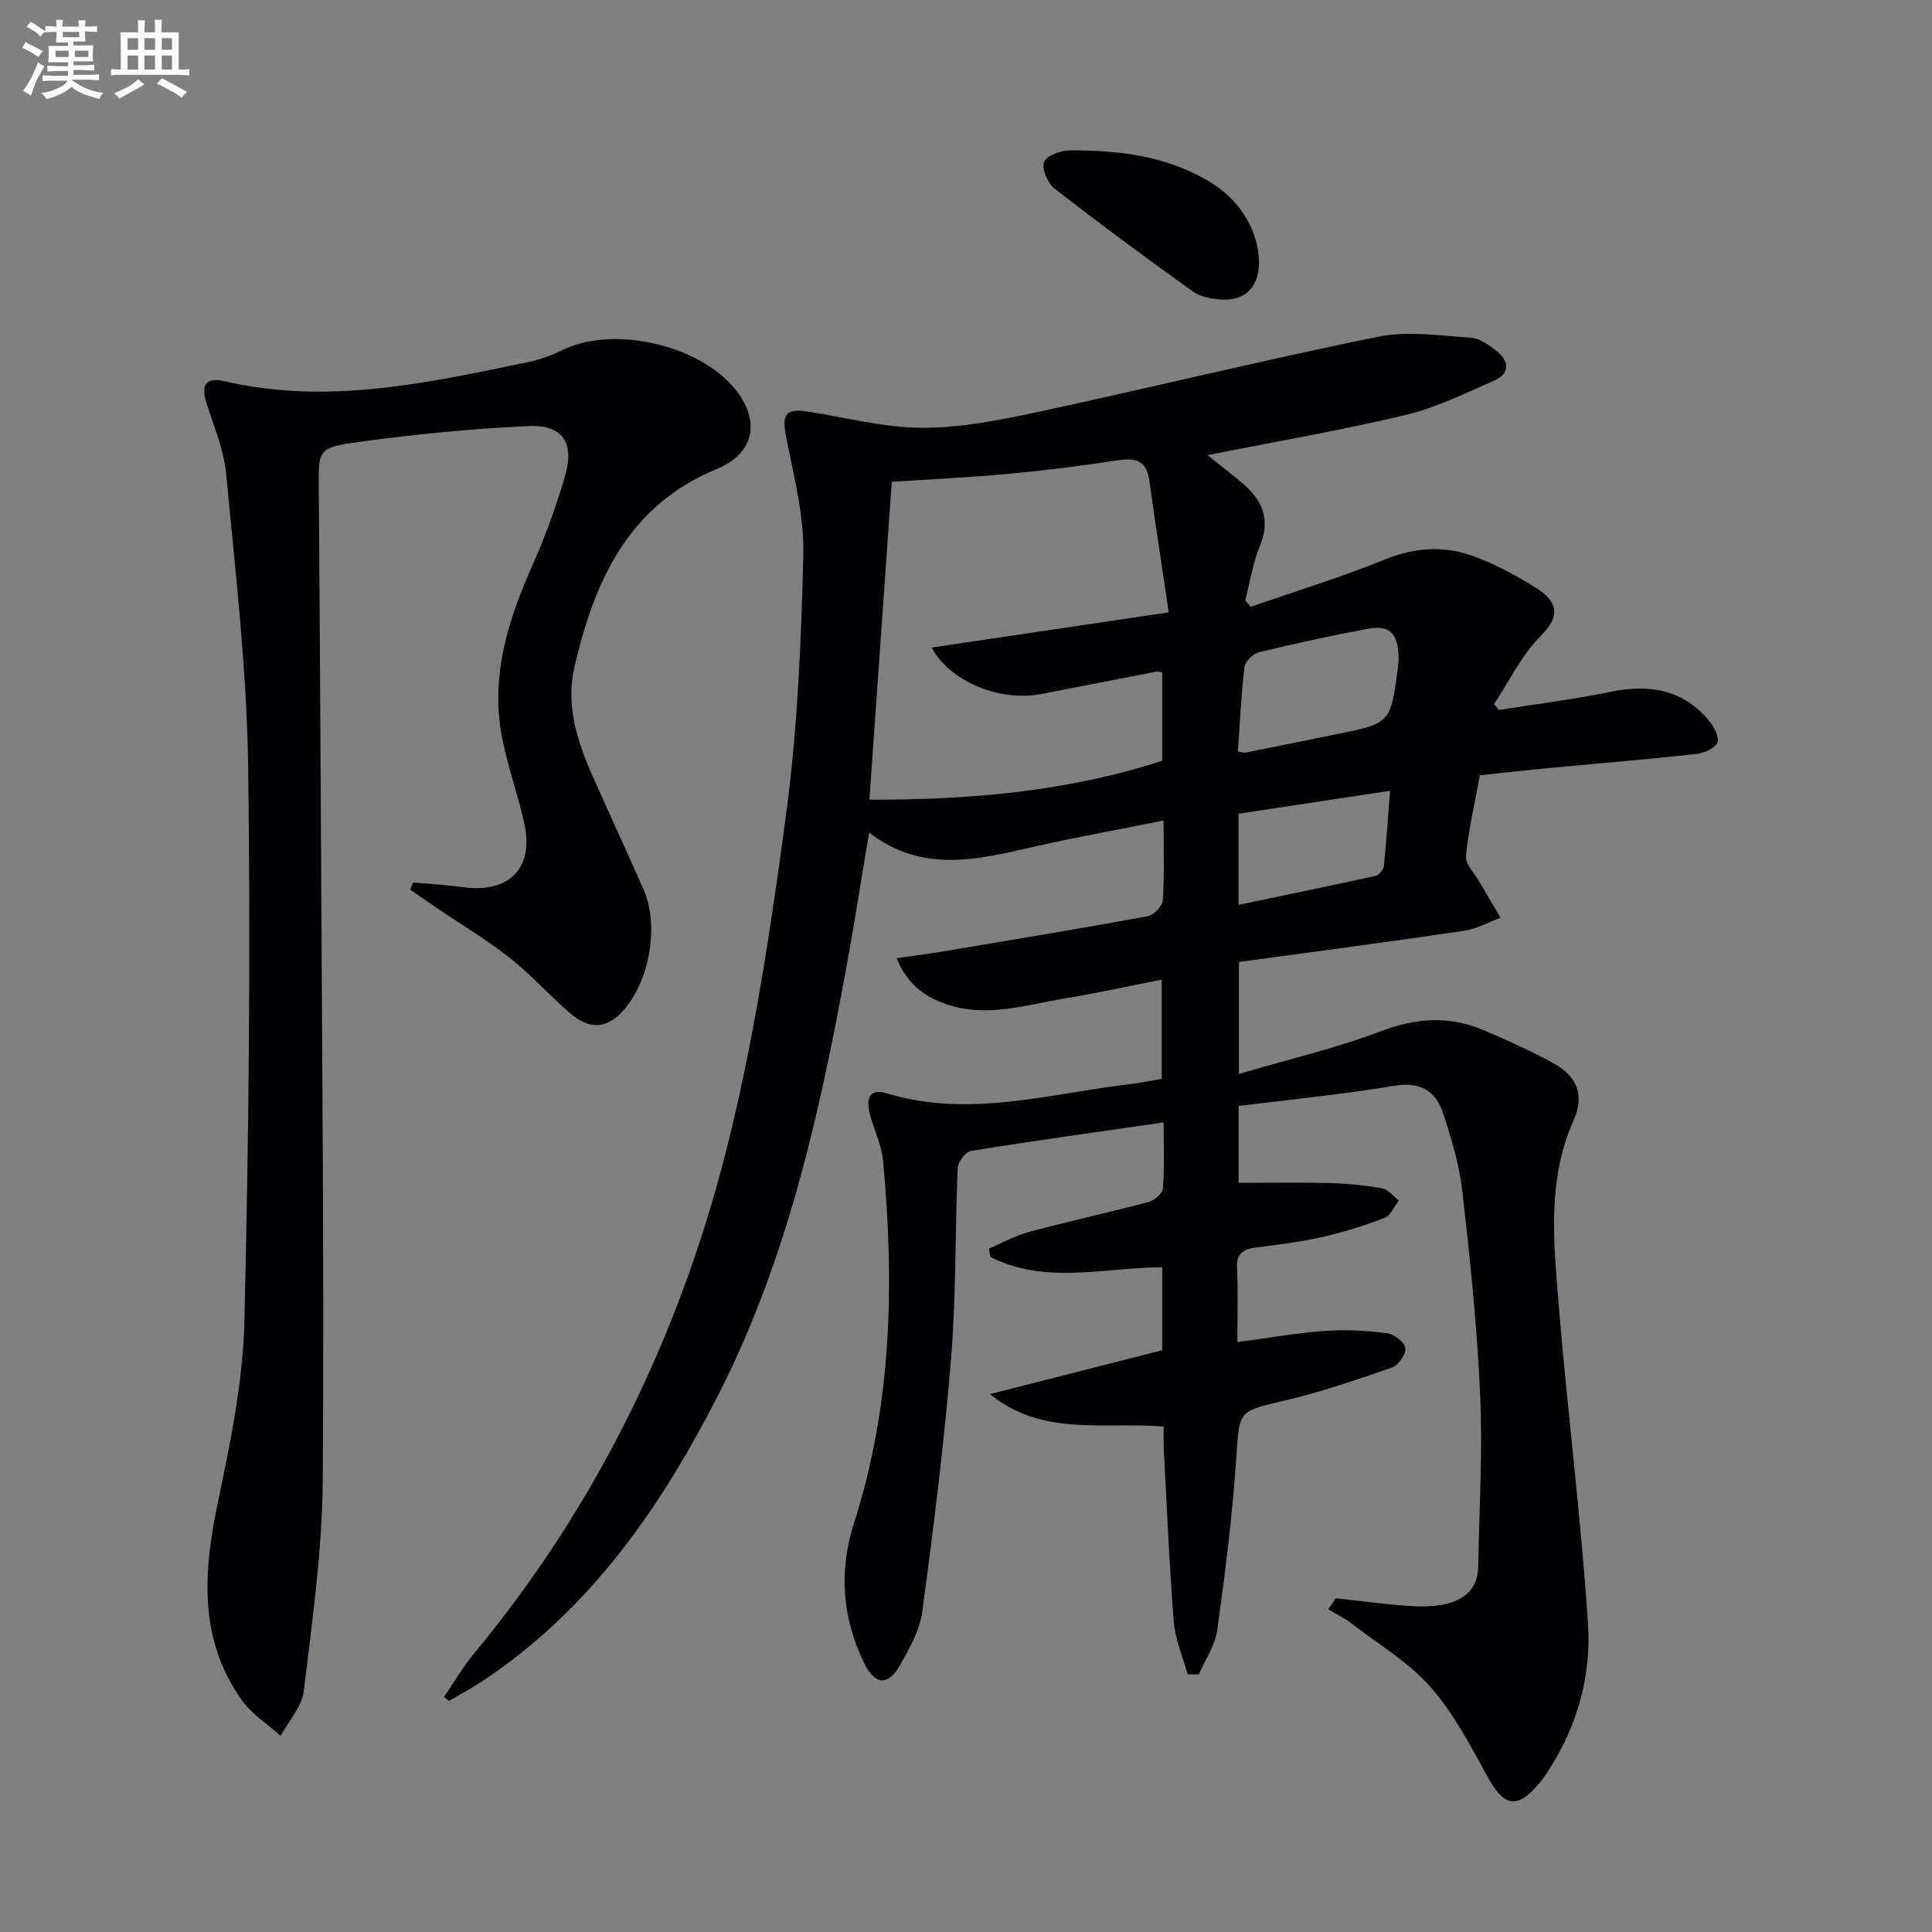
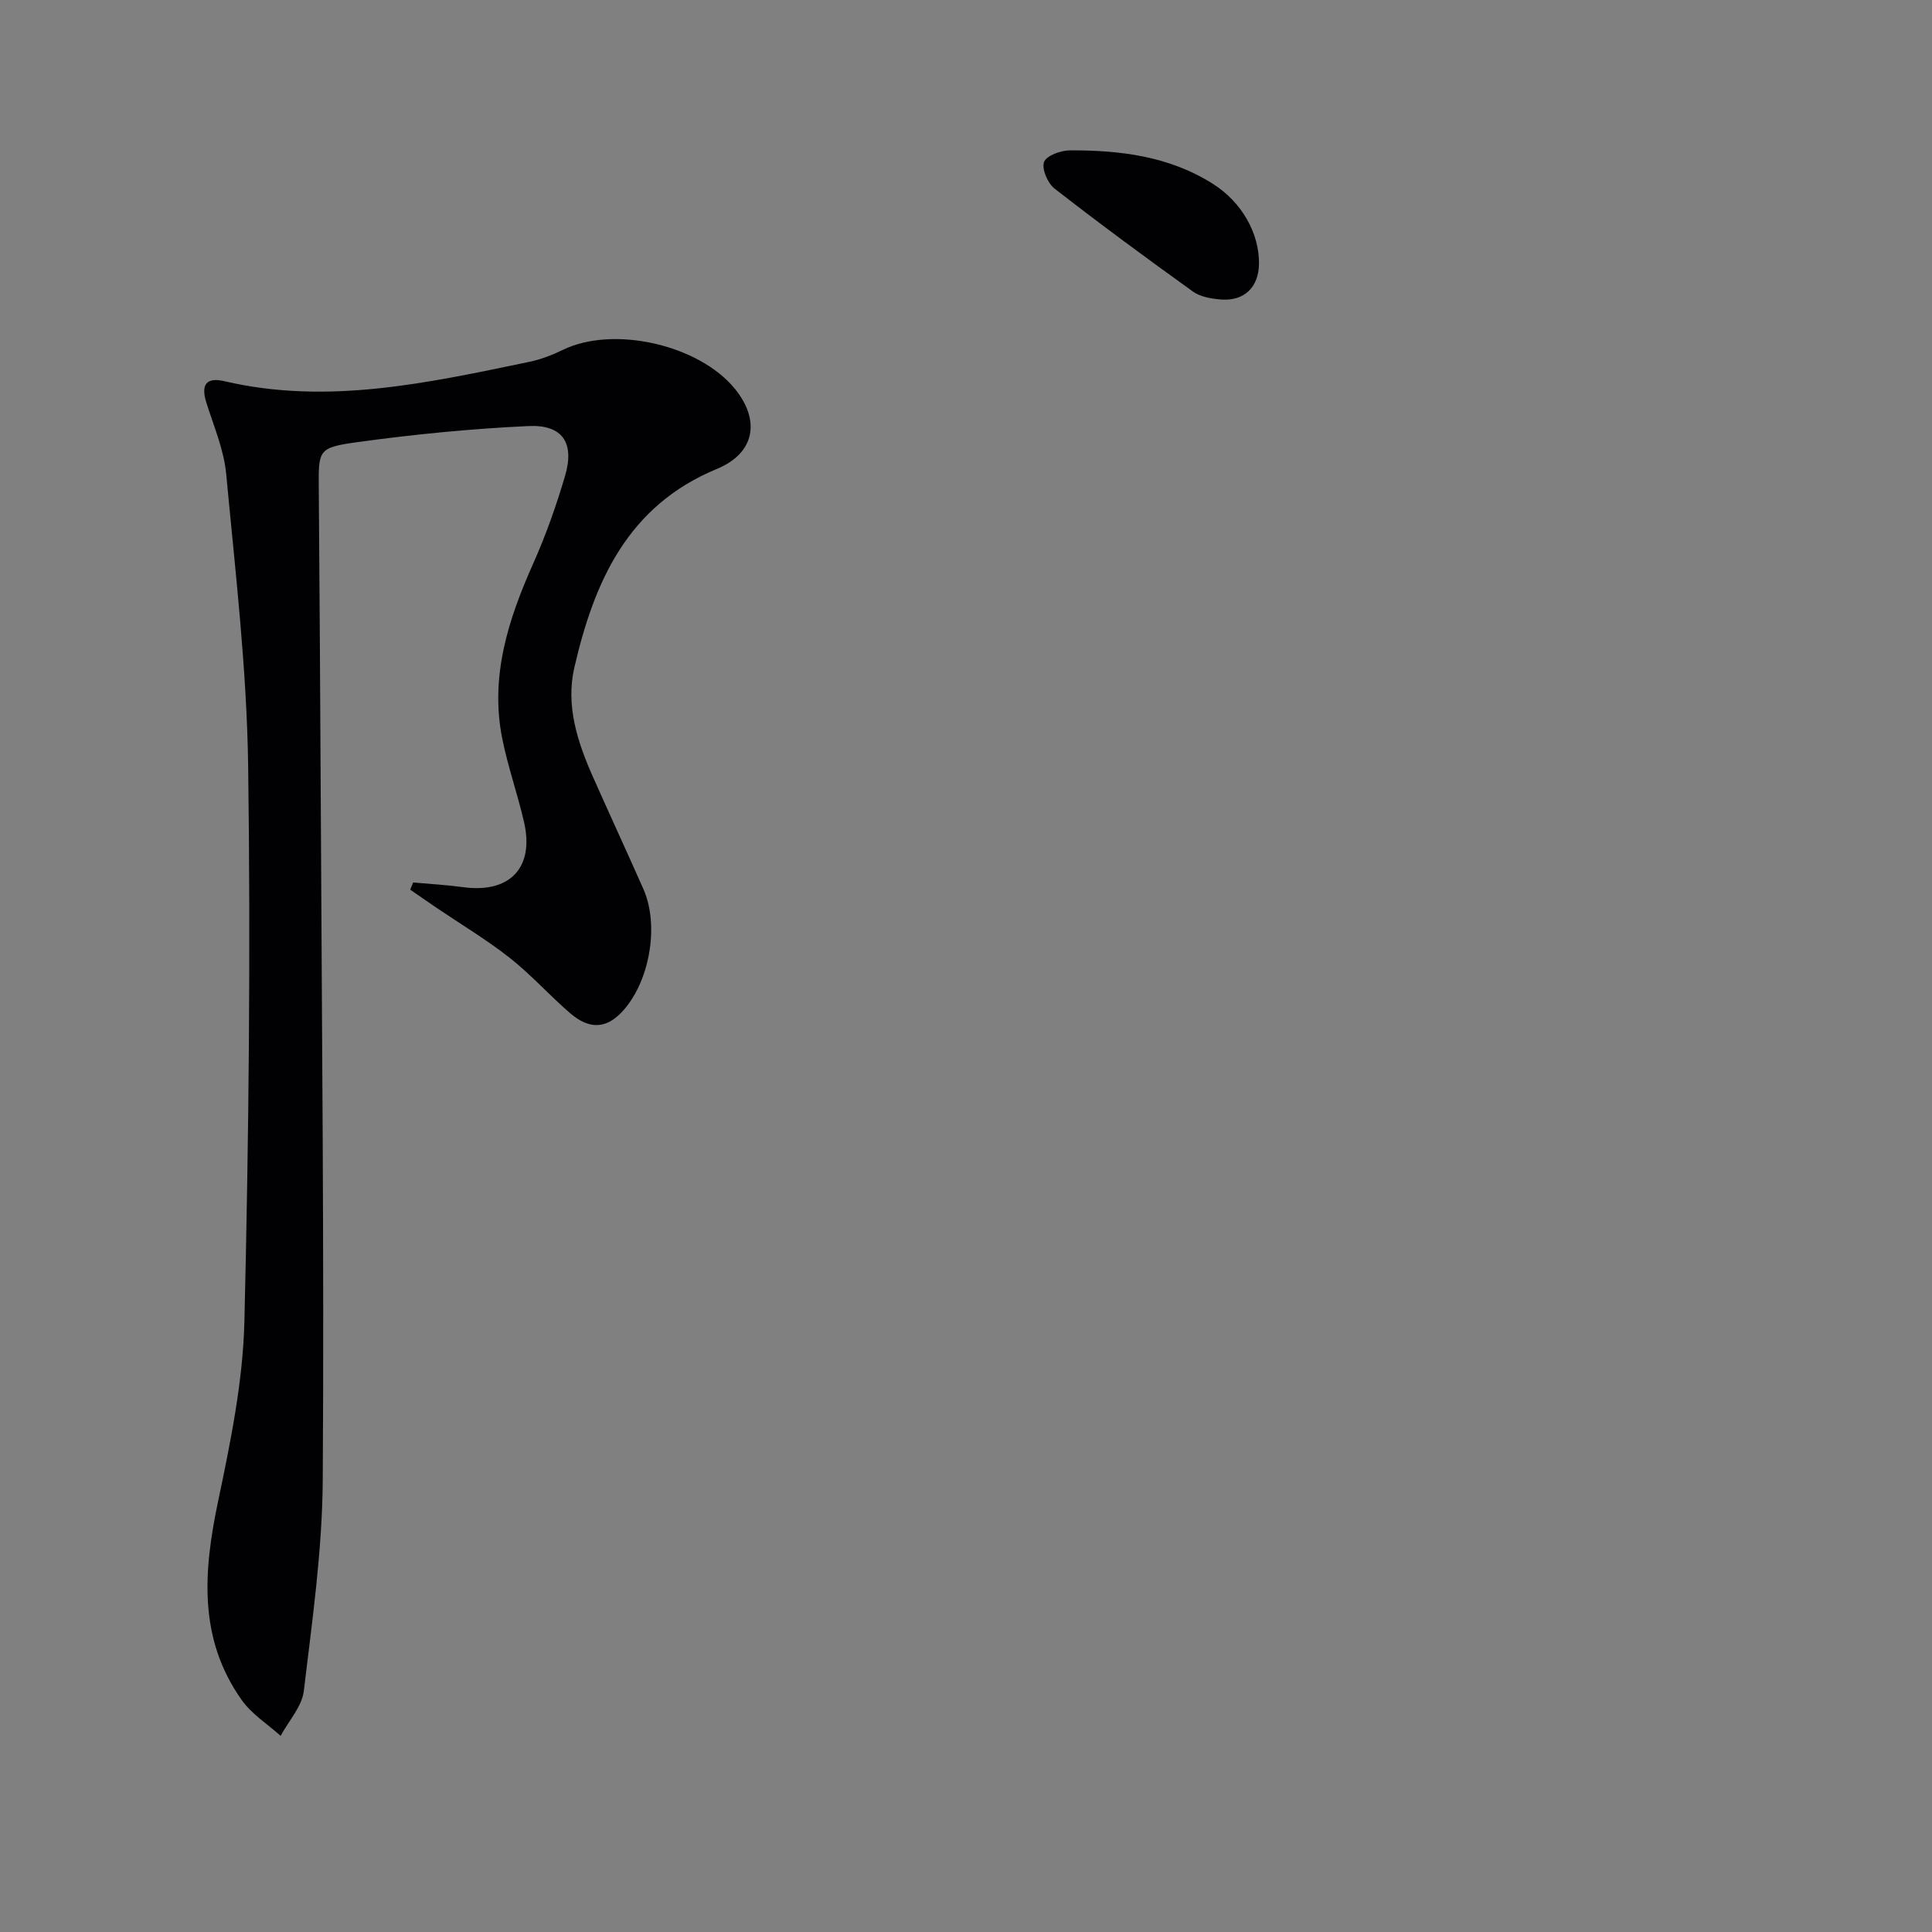
<svg xmlns="http://www.w3.org/2000/svg" enable-background="new 0 0 400 400" viewBox="0 0 400 400">
  <rect x="0" y="0" width="400" height="400" fill="#808080" stroke="none" />
  <g fill="#010103">
-     <path d="m204.96 288.64c11.79-3.01 23.59-6.01 35.67-9.09 0-5.58 0-11.18 0-17.19-11.95.09-24.22 3.66-35.58-2.12-.1-.58-.2-1.16-.3-1.73 2.78-1.18 5.46-2.7 8.35-3.47 8.18-2.19 16.46-4 24.65-6.17 1.22-.32 2.95-1.76 3.02-2.79.34-4.44.14-8.92.14-13.7-13.67 1.98-26.8 3.8-39.89 5.91-1.11.18-2.68 2.27-2.74 3.54-.56 13.13-.3 26.32-1.37 39.41-1.42 17.52-3.62 34.98-5.95 52.4-.51 3.8-2.61 7.53-4.54 10.98-2.5 4.47-5.22 4.34-7.48-.25-4.59-9.37-5.31-19.12-2.11-29.09 7.87-24.54 8.36-49.68 5.99-75.02-.3-3.23-1.87-6.33-2.71-9.53-.75-2.86-.42-5.56 3.44-4.38 17.01 5.19 33.58.09 50.29-1.87 2.13-.25 4.23-.7 6.69-1.12 0-6.67 0-13.23 0-20.54-6.65 1.3-13.19 2.76-19.79 3.84-8.13 1.33-16.22 4.09-24.59 1.32-5.07-1.68-8.5-4.56-10.51-9.59 3.4-.5 6.58-.9 9.75-1.43 14.07-2.36 28.15-4.68 42.18-7.25 1.27-.23 3.1-2.1 3.18-3.31.35-5.28.15-10.6.15-16.51-9.24 1.85-18 3.41-26.67 5.38-11.59 2.63-23.11 5.7-34.29-2.89-1.75 10.38-3.18 19.68-4.89 28.93-5.53 29.92-12.18 59.57-26.07 86.94-12.02 23.7-26.85 45.25-49.62 60.15-2.07 1.35-4.28 2.5-6.42 3.75-.34-.27-.67-.54-1.01-.81 2.04-2.98 3.85-6.13 6.14-8.9 25.39-30.63 42.45-65.66 52.2-103.9 5.8-22.76 9.29-46.2 12.43-69.52 2.41-17.91 3.19-36.1 3.62-54.18.19-8.13-2.01-16.37-3.58-24.48-.88-4.55-.05-5.87 4.55-5.15 7.83 1.23 15.66 3.32 23.49 3.36 7.88.04 15.88-1.52 23.65-3.18 23.67-5.08 47.19-10.86 70.91-15.68 6.15-1.25 12.81-.2 19.22.21 1.8.12 3.68 1.5 5.22 2.7 2.73 2.12 2.91 4.7-.44 6.18-6.05 2.67-12.12 5.64-18.5 7.16-13.5 3.21-27.2 5.56-40.83 8.27 2.17 1.75 4.86 3.8 7.43 6 4.02 3.46 5.62 7.45 3.4 12.81-1.47 3.56-2.05 7.5-3.03 11.27l1.14 1.32c9.31-3.24 18.76-6.12 27.88-9.83 6.09-2.48 12.03-2.83 17.96-.74 4.48 1.58 8.77 3.91 12.84 6.4 4.86 2.98 5.67 5.91 1.35 10.22-3.97 3.95-6.5 9.35-9.67 14.11.35.4.69.8 1.04 1.2 7.66-1.22 15.37-2.17 22.95-3.73 7.95-1.64 14.93-.65 20.39 5.79 1.08 1.27 2.33 3.46 1.9 4.65-.44 1.21-2.8 2.23-4.42 2.41-10.57 1.15-21.18 2.02-31.76 3.03-4.28.41-8.55.9-13.02 1.38-1.04 5.71-2.34 11.19-2.88 16.75-.16 1.64 1.76 3.51 2.76 5.25 1.45 2.51 2.93 4.99 4.4 7.49-2.53.93-4.98 2.33-7.59 2.71-15.42 2.27-30.87 4.3-46.57 6.45v23.18c10.21-3.01 20.07-5.32 29.46-8.87 7.33-2.77 14.18-3.2 21.25-.17 4.89 2.1 9.77 4.26 14.42 6.83 4.93 2.73 6.45 6.67 4.17 11.78-5.51 12.32-4.16 25.16-3.13 37.87 1.8 22.18 4.66 44.29 6.1 66.49.68 10.49-2.13 20.79-7.95 29.91-.71 1.12-1.46 2.23-2.33 3.24-4.42 5.16-7.11 4.58-10.39-1.36-3.58-6.49-7.08-13.26-11.91-18.77-4.53-5.16-10.75-8.85-16.28-13.1-1.52-1.17-3.27-2.02-4.92-3.02.52-.76 1.05-1.52 1.57-2.28 4.84.53 9.66 1.19 14.51 1.55 2.61.2 5.33.26 7.87-.27 4.04-.85 7.02-3.12 7.1-7.76.2-11.8.93-23.63.41-35.4-.62-14.1-2.08-28.17-3.67-42.2-.63-5.54-2.26-11.04-4.02-16.37-1.52-4.6-4.73-6.55-10.1-5.65-10.62 1.77-21.35 2.82-32.23 4.18v15.91c6.36 0 12.62-.12 18.88.05 3.63.1 7.28.46 10.85 1.1 1.26.23 2.3 1.65 3.44 2.52-.96 1.23-1.67 3.09-2.91 3.57-4.15 1.6-8.44 2.95-12.78 3.94-4.53 1.03-9.16 1.62-13.77 2.2-2.69.34-4.2 1.15-4.04 4.31.25 4.96.07 9.94.07 15.29 6.39-.85 12.25-1.89 18.15-2.32 4.25-.31 8.59-.06 12.82.48 1.46.18 3.62 1.84 3.81 3.08.19 1.22-1.44 3.57-2.75 4.02-7.34 2.55-14.73 5.08-22.28 6.85-9.68 2.28-9.3 2-9.97 11.89-.81 11.9-2.29 23.76-3.93 35.57-.44 3.19-2.5 6.16-3.82 9.23-.78-.01-1.55-.03-2.33-.04-.99-3.62-2.57-7.2-2.86-10.88-.95-11.92-1.43-23.88-2.08-35.83-.08-1.45-.01-2.9-.01-4.57-12.4-1.03-25.04 2.17-35.97-6.71zm-20.33-188.88c-1.56 22.2-3.08 43.8-4.63 65.8 21.17.07 41.3-1.77 60.63-8.05 0-6.5 0-12.43 0-18.32-.63-.07-.97-.19-1.28-.13-7.98 1.54-15.96 3.14-23.95 4.66-8.51 1.61-18.89-2.75-22.5-9.65 16-2.38 31.9-4.74 49.07-7.29-1.44-9.72-2.79-18.51-4.02-27.32-.59-4.22-2.95-4.72-6.68-4.14-7.53 1.17-15.12 2.1-22.71 2.81-7.9.72-15.85 1.08-23.93 1.63zm71.67 55.82c.95.15 1.3.3 1.6.24 6.18-1.24 12.35-2.51 18.53-3.75 11.48-2.31 11.48-2.31 12.98-13.78.11-.82.18-1.66.15-2.48-.18-4.81-1.92-6.48-6.55-5.6-7.49 1.41-14.94 3.03-22.34 4.83-1.22.3-2.88 1.88-3.01 3.03-.69 5.72-.94 11.49-1.36 17.51zm.13 31.76c9.72-2.03 19.07-3.95 28.4-6.01.7-.16 1.61-1.3 1.69-2.05.53-5.03.85-10.08 1.27-15.55-10.87 1.64-21.09 3.19-31.36 4.74z" />
    <path d="m85.54 182.71c3.45.31 6.92.5 10.35.97 9.67 1.31 14.79-4.03 12.6-13.51-1.34-5.82-3.36-11.49-4.52-17.33-2.54-12.81 1.25-24.57 6.41-36.13 2.62-5.88 4.79-12 6.61-18.18 2.01-6.83-.51-10.65-7.57-10.32-11.89.55-23.78 1.72-35.57 3.35-8.02 1.11-7.91 1.65-7.85 9.6.16 21.49.31 42.98.41 64.47.22 46.97.72 93.93.41 140.89-.1 14.54-2.19 29.1-3.92 43.58-.39 3.24-3.14 6.2-4.8 9.29-2.7-2.43-5.96-4.48-8.02-7.37-9.06-12.73-7.97-26.67-4.94-41.12 2.58-12.3 5.16-24.84 5.46-37.33.92-38.28 1.3-76.6.78-114.88-.28-20.21-2.66-40.4-4.55-60.56-.47-5.03-2.59-9.92-4.12-14.82-1.14-3.65-.03-5.27 3.74-4.39 21.43 5.01 42.25.32 63.08-3.99 2.41-.5 4.79-1.42 7.02-2.5 10.43-5.07 28.13-1.1 35.61 8.08 5.29 6.5 4.19 13.3-3.75 16.58-18.53 7.66-25.39 23.4-29.49 41.07-1.84 7.91.64 15.48 3.86 22.72 3.44 7.75 7 15.44 10.43 23.19 3.39 7.66 1.23 19.53-4.56 25.56-3.19 3.32-6.62 3.55-10.56.18-4.29-3.68-8.08-7.97-12.51-11.46-4.81-3.79-10.12-6.96-15.2-10.4-1.82-1.24-3.63-2.5-5.45-3.75.19-.49.4-.99.61-1.49z" />
    <path d="m260.66 54.65c-.07 4.86-3.1 7.78-7.98 7.35-1.94-.17-4.16-.54-5.67-1.62-9.68-6.95-19.27-14.01-28.67-21.33-1.43-1.11-2.71-4.1-2.18-5.52.49-1.32 3.49-2.4 5.38-2.4 10.38-.04 20.56 1.21 29.6 6.95 5.97 3.78 9.61 10.25 9.52 16.57z" />
  </g>
-   <path d="m6.8 9.5c.6.3 1.3.7 2.1 1.1-.4.4-.7.8-.9 1.2-.7-.4-1.3-.8-1.8-1.1s-1.1-.6-1.6-.8c.2-.4.5-.8.7-1.2.4.2.8.5 1.5.8zm.9 6.9c-.3.6-.5 1.1-.7 1.7s-.4 1.1-.6 1.7c-.6-.4-1.1-.7-1.6-1 .7-1 1.2-1.8 1.5-2.4.3-.5.6-1.1.8-1.7.3-.6.5-1.2.8-1.8.3.3.8.6 1.3.8-.7 1.3-1.2 2.2-1.5 2.7zm.1-11c.4.3 1 .7 1.7 1.1-.5.2-.8.6-1.1 1.1-.5-.6-1-1-1.4-1.2s-.9-.6-1.5-.8c.2-.4.5-.7.9-1.1.5.3.9.6 1.4.9zm10.5 13.1c1 .4 2 .6 3.1.7-.4.4-.7.8-.8 1.3-.9-.2-1.9-.6-3-.9-1-.4-2-.9-2.8-1.6-.5.4-1.1.9-1.9 1.3s-1.9.9-3.3 1.2c-.1-.3-.5-.8-1.1-1.3 1 0 2.1-.3 3.2-.8 1.2-.5 1.9-1 2.3-1.7h-3.2c-.4 0-1 0-2 .1v-1.2c1 0 1.7.1 2 .1h3.3v-1h-2.3c-.2 0-.9 0-2 .1v-1.2c1.2 0 1.9.1 2 .1h2.3v-.8h-4.1c0-.7.1-1.2.1-1.6 0-.5 0-1.1-.1-1.8h4.1v-.7h-2.5c0-.6.1-1.1.1-1.6v-.6h-.5c-.4 0-1 0-1.8.1v-1.3c1.2 0 1.9.1 2.1.1h.2c0-.3 0-.8-.1-1.4h1.4c0 .6-.1 1-.1 1.4h3.4c0-.4 0-.8-.1-1.3h1.5c0 .4-.1.9-.1 1.3.7 0 1.5 0 2.5-.1v1.2c-1 0-1.8-.1-2.5-.1v.6c0 .3 0 .8.1 1.5h-2.5v.8h4.1c0 .8-.1 1.3-.1 1.8s0 1 .1 1.5h-4.1v.8h1.4c.8 0 1.8 0 2.9-.1v1.2c-1 0-1.9-.1-2.8-.1h-1.5v1h3.2c.3 0 1 0 2.1-.1v1.2c-1.1 0-1.8-.1-2.1-.1h-3.4l-.1.1c1.4 1 2.4 1.5 3.4 1.9zm-4.1-6.7v-1.3h-2.7v1.3zm2.2-4.1v-1.1h-3.4v1.1zm1.9 4.1v-1.3h-2.8v1.3z" fill="#fafbfc" />
-   <path d="m37 6.7v2.3 5.4c1 0 1.8 0 2.2-.1v1.3c-.6 0-1.5-.1-2.5-.1h-11.9c-.7 0-1.3 0-1.8.1v-1.3c.5 0 1.1.1 2 .1v-5.2c0-1 0-1.8-.1-2.5h3.7c0-1.3 0-2.1-.1-2.5h1.5c0 .4-.1 1.3-.1 2.5h2.2c0-1.2 0-2.1-.1-2.6h1.5c0 .4-.1 1.3-.1 2.6zm-12.3 13.7c-.3-.4-.7-.8-1.1-1.1 1.1-.4 2.1-.9 2.9-1.3.8-.5 1.5-1 2.1-1.6.4.4.9.8 1.3 1.1-2.5 1.4-4.2 2.4-5.2 2.9zm3.9-10.1v-2.4h-2.2v2.4zm0 4.1v-2.9h-2.2v2.9zm3.5-4.1v-2.4h-2.2v2.4zm0 4.1v-2.9h-2.2v2.9zm.4 2.9 1-1.1c.6.3 1.4.7 2.5 1.3s2 1.1 2.7 1.5c-.4.4-.8.8-1.1 1.3-.8-.8-2.5-1.7-5.1-3zm3.1-7v-2.4h-2.1v2.4zm0 4.1v-2.9h-2.1v2.9z" fill="#fafbfc" />
</svg>